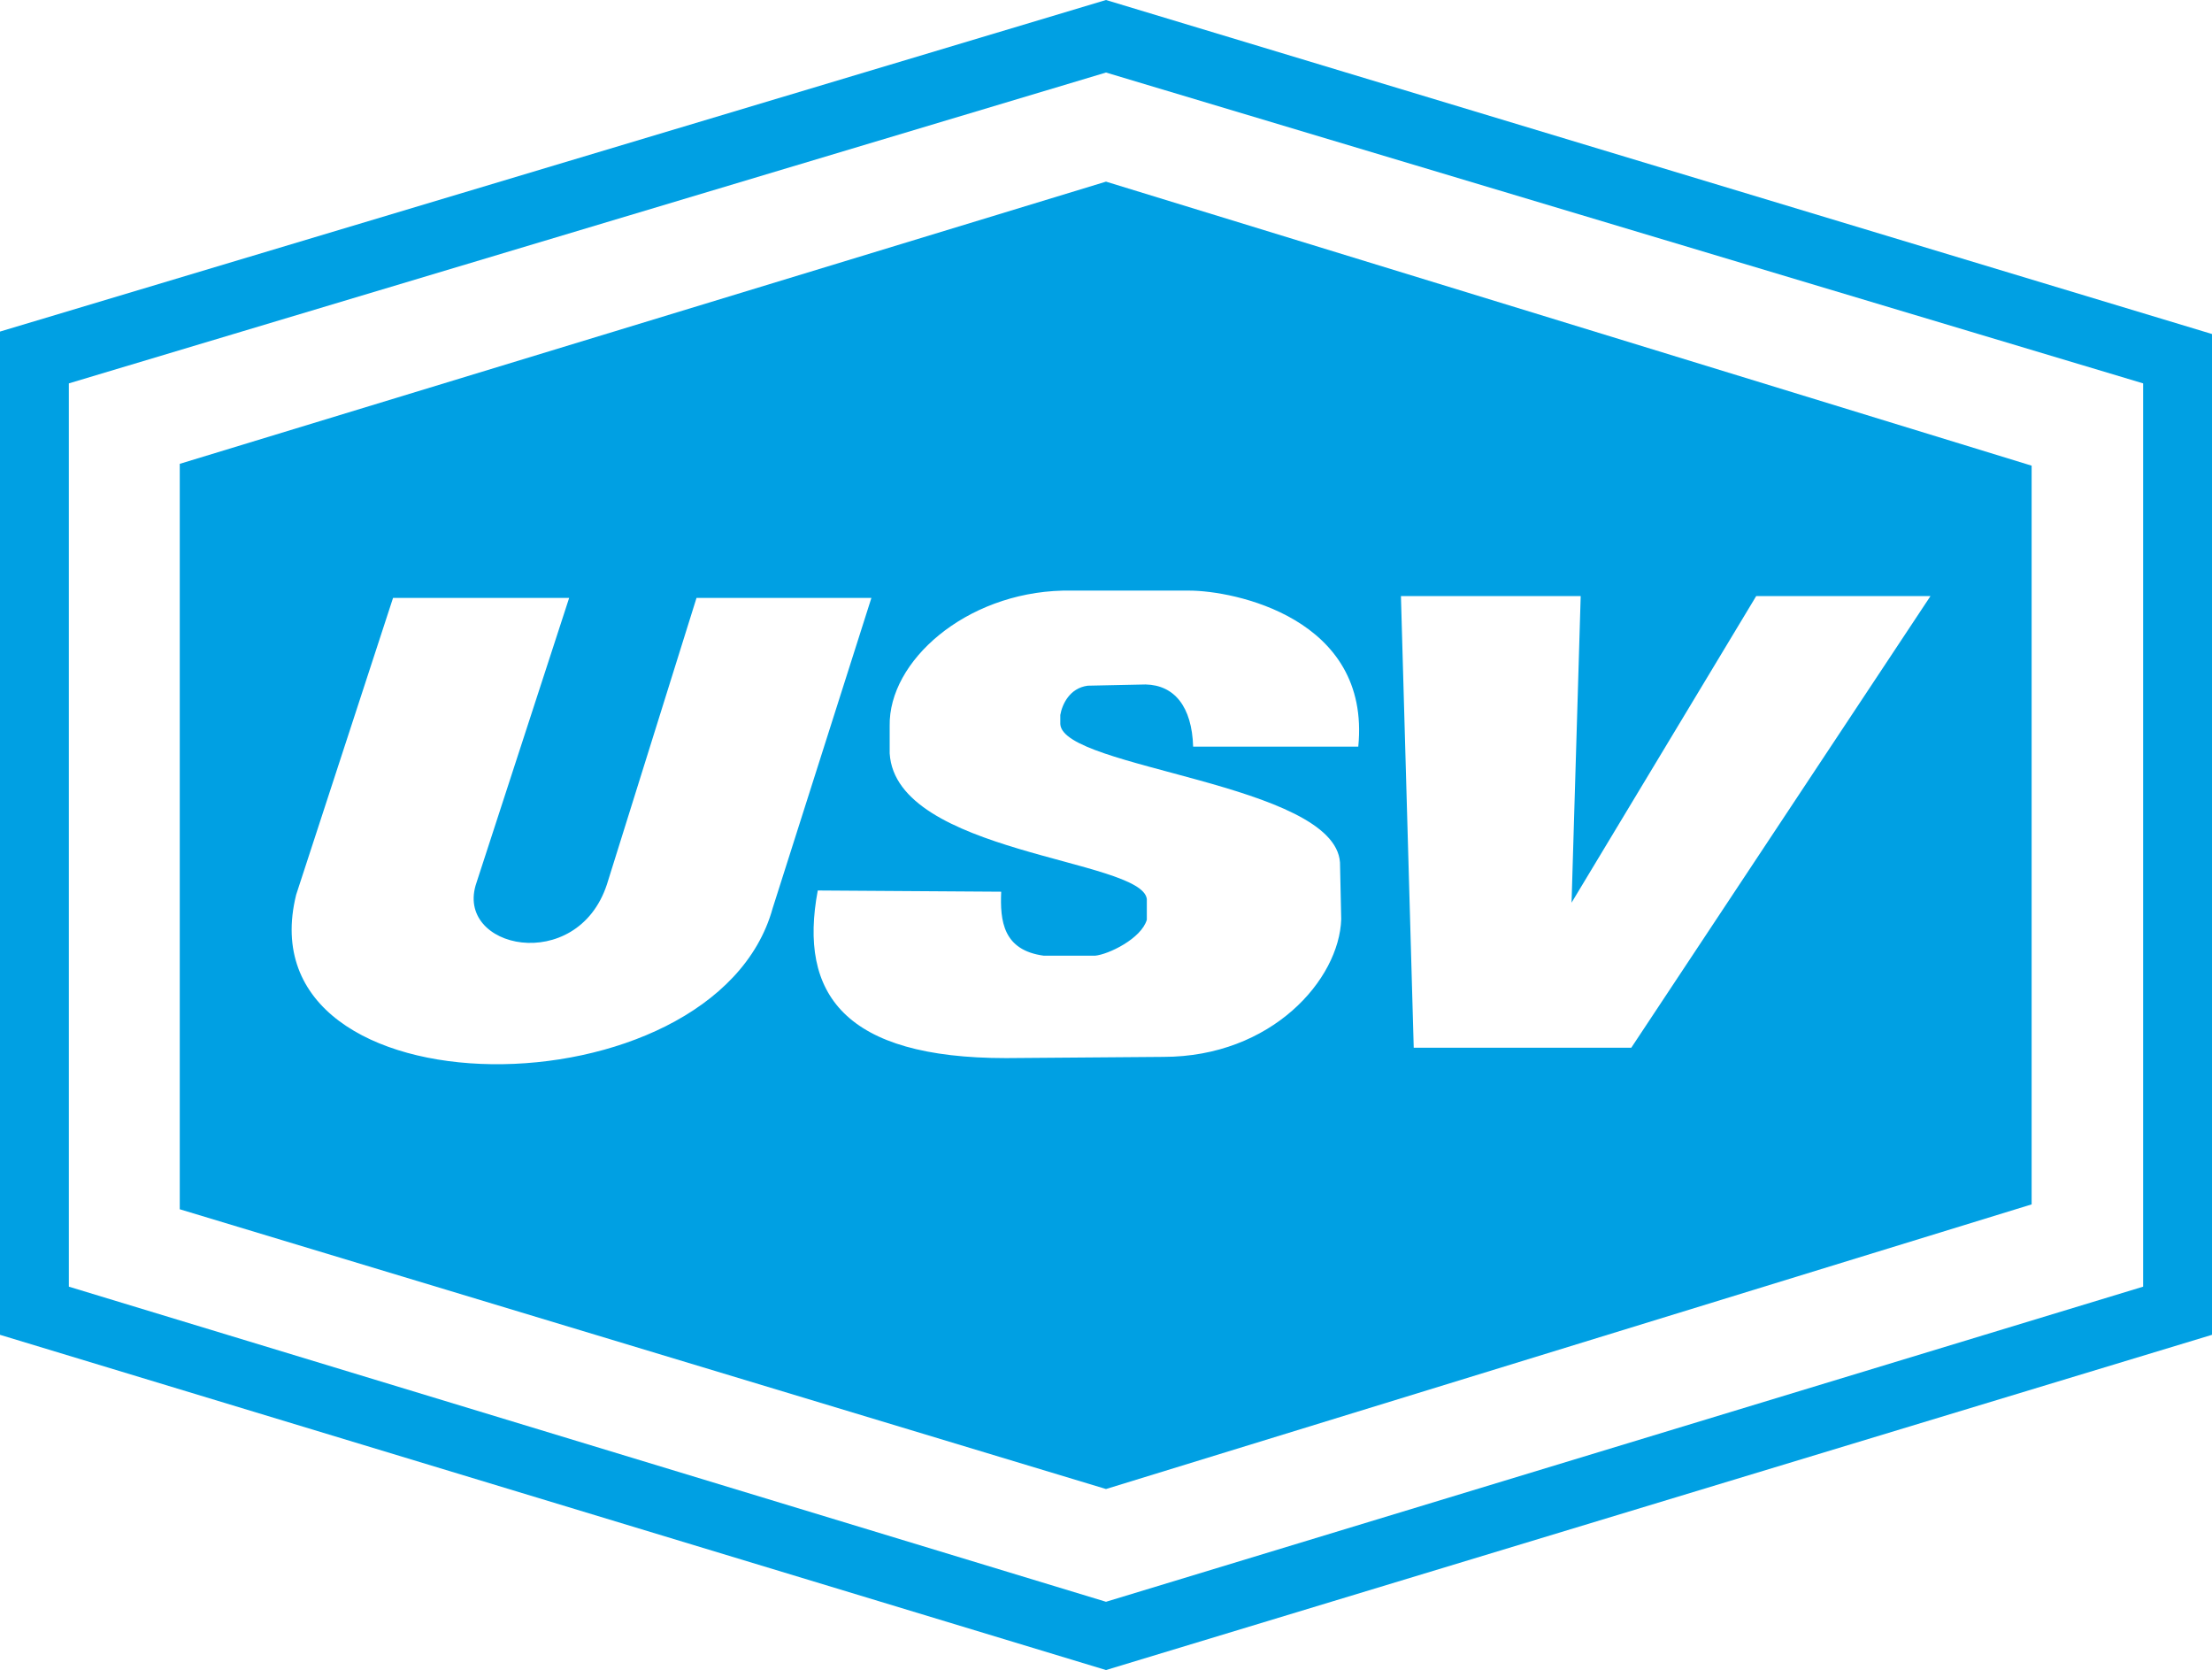
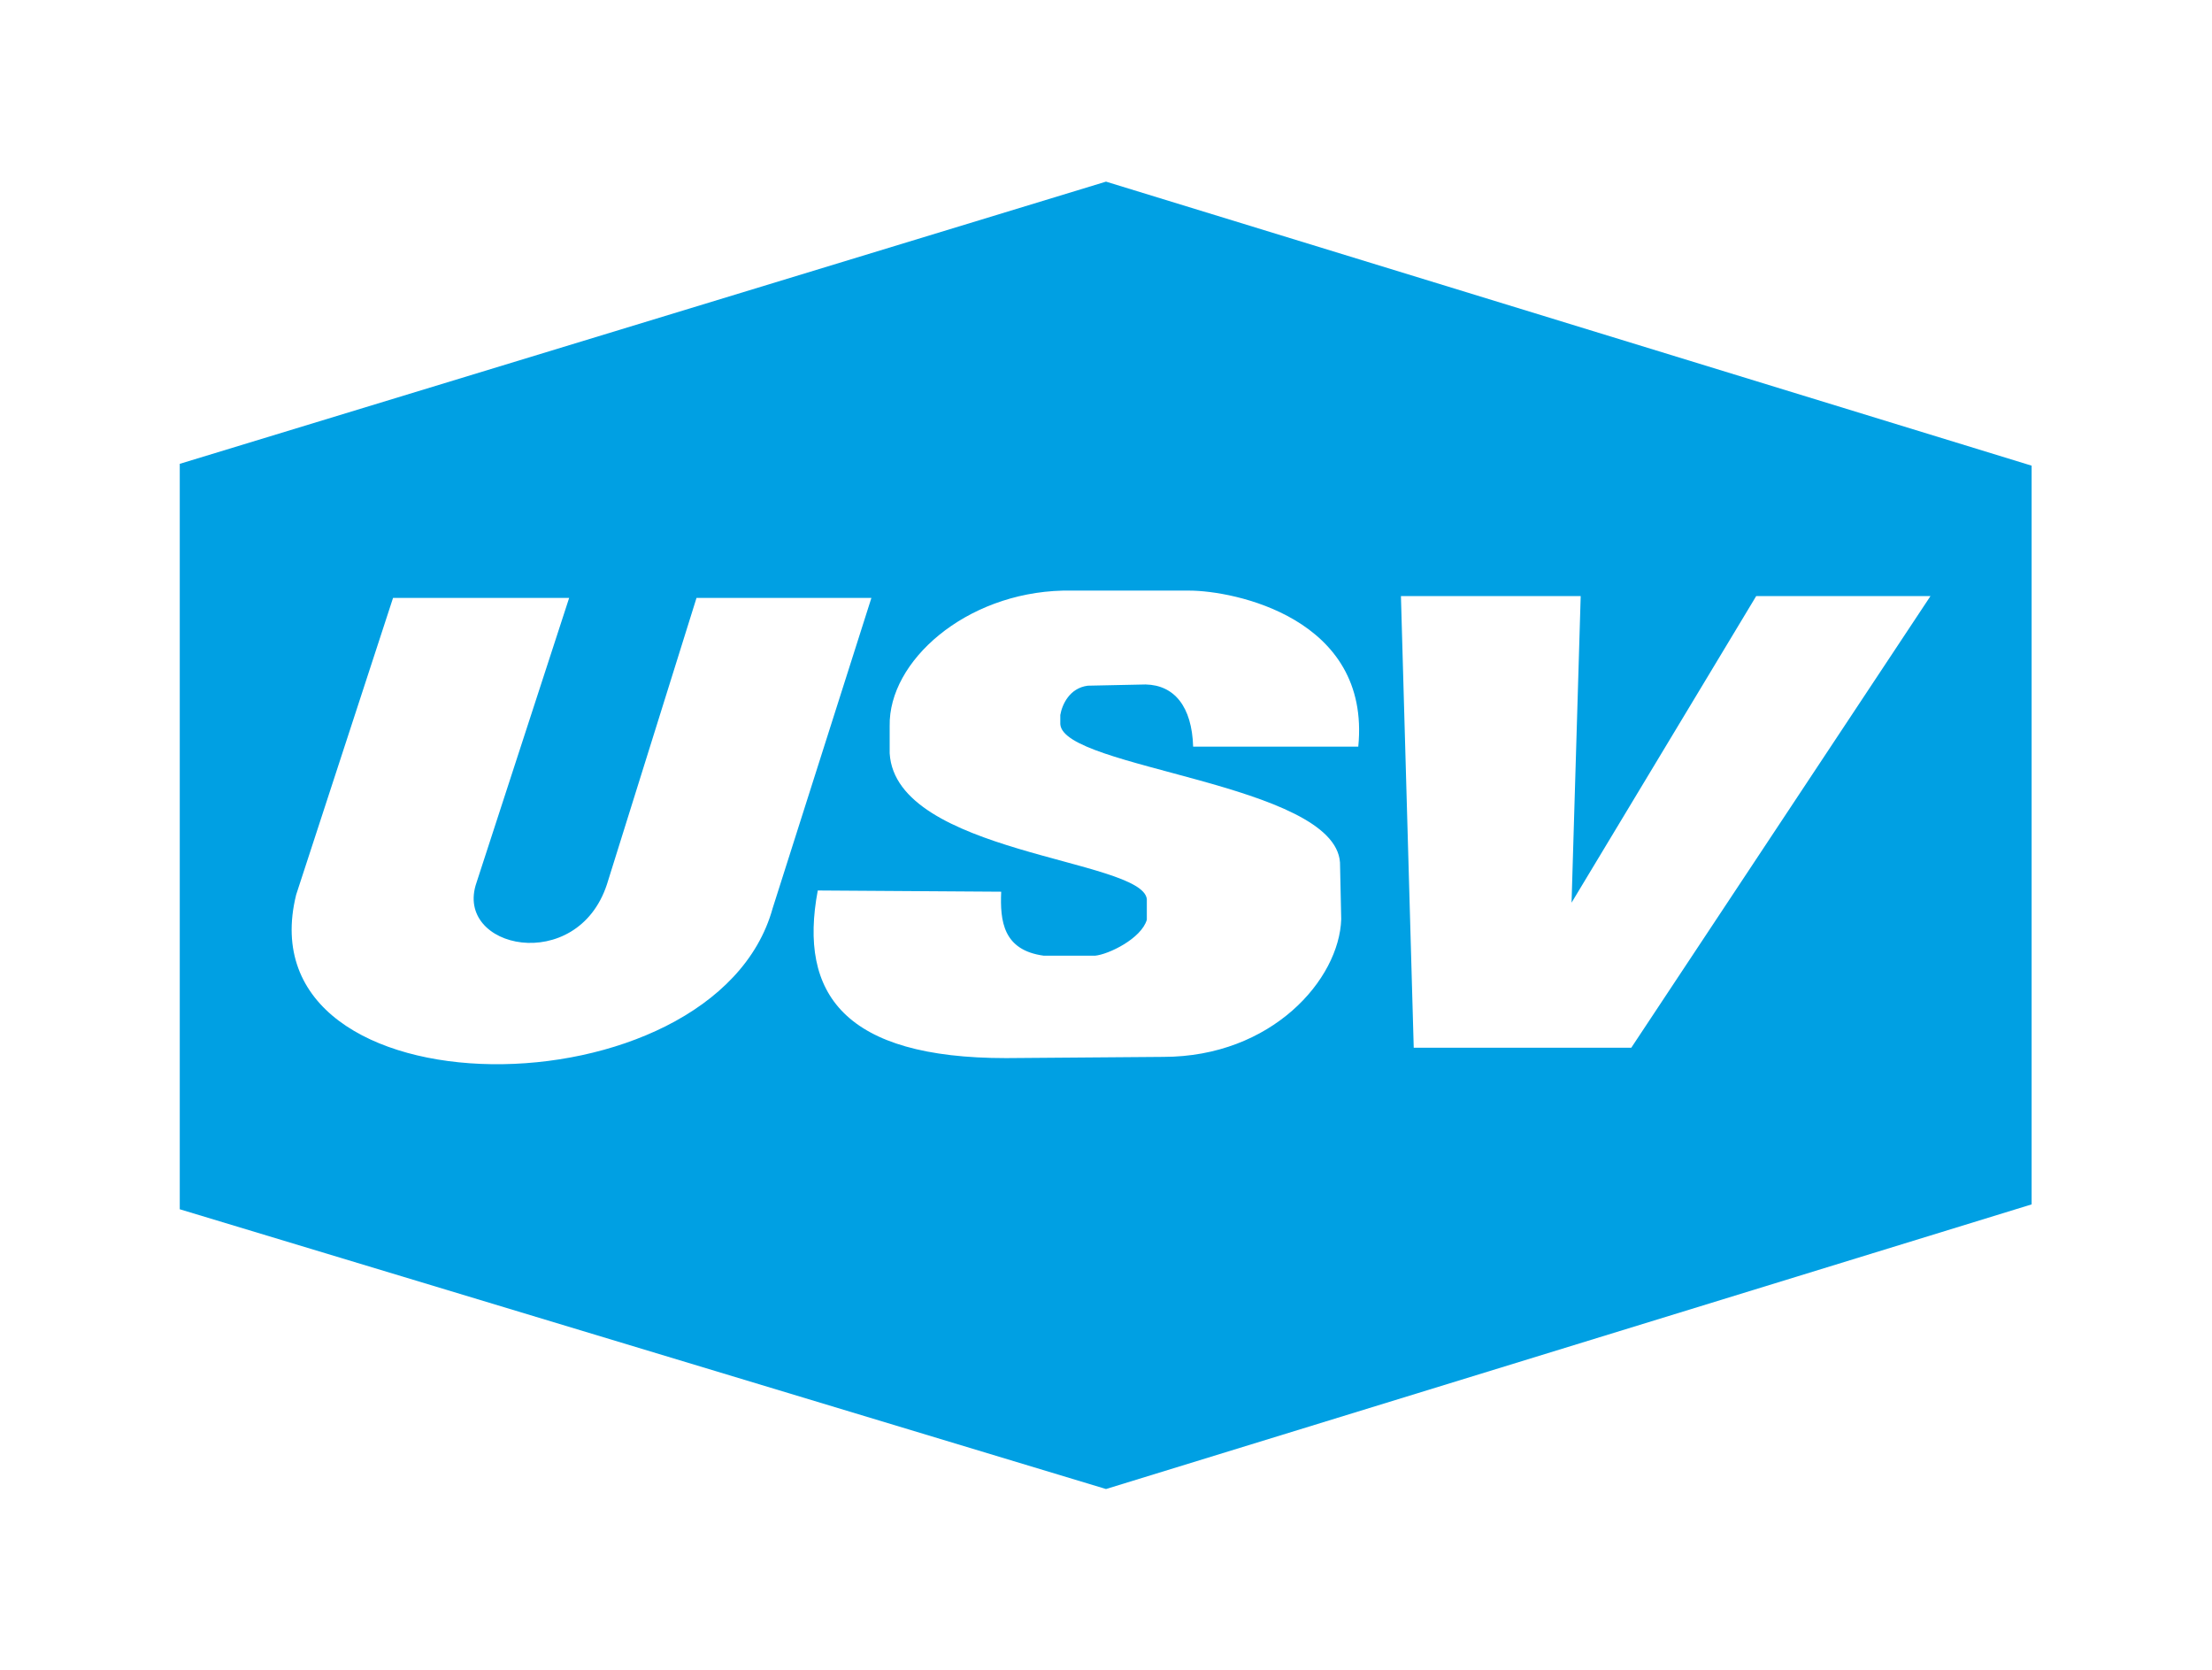
<svg xmlns="http://www.w3.org/2000/svg" width="100%" height="100%" viewBox="0 0 363 274" version="1.1" xml:space="preserve" style="fill-rule:evenodd;clip-rule:evenodd;stroke-linejoin:round;stroke-miterlimit:2;">
-   <path d="M181.5,0L0,54.4L0,219L181.5,274L363,219L363,54.8L181.5,0ZM351.7,211.1L181.5,262.8L11.3,211.1L11.3,62.9L181.5,11.9L351.7,62.9L351.7,211.1Z" style="fill:rgb(0,160,227);fill-rule:nonzero;" />
  <path d="M181.5,29.8L29.5,76.1L29.5,198.4L181.5,244.3L333.4,197.6L333.4,76.4L181.5,29.8ZM48.6,146.8L64.5,98.1L93.4,98.1L78.2,144.8C74.4,155.7 94.7,160 99.6,145.1L114.3,98.1L143,98.1L126.8,149C117.3,183.4 39.5,183.6 48.6,146.8ZM222.9,122.5L195.8,122.5C195.6,115.9 192.7,112.4 188,112.3L178.5,112.5C175.5,112.9 174.3,115.6 174,117.3L174,118.8C174.4,126.1 219,128.5 219.9,141.5L220.1,150.8C219.8,160.7 208.7,173.4 190.9,173.4L165.1,173.6C138.6,173.6 131,163.1 134.2,146.1L164.3,146.3C164.1,151.1 164.6,155.9 171.3,156.8L179.7,156.8C181.9,156.6 187.3,154 188.2,150.9L188.2,147.5C187.4,140.9 147,140.1 146,123.6L146,119.1C145.8,108.5 158.4,97.3 174.4,96.9L195.2,96.9C202.3,96.9 225,101.3 222.9,122.5ZM267.7,171.9L232,171.9L229.9,97.8L259.4,97.8L257.9,148.1L288.2,97.8L316.8,97.8L267.7,171.9Z" style="fill:rgb(0,160,227);fill-rule:nonzero;" />
</svg>